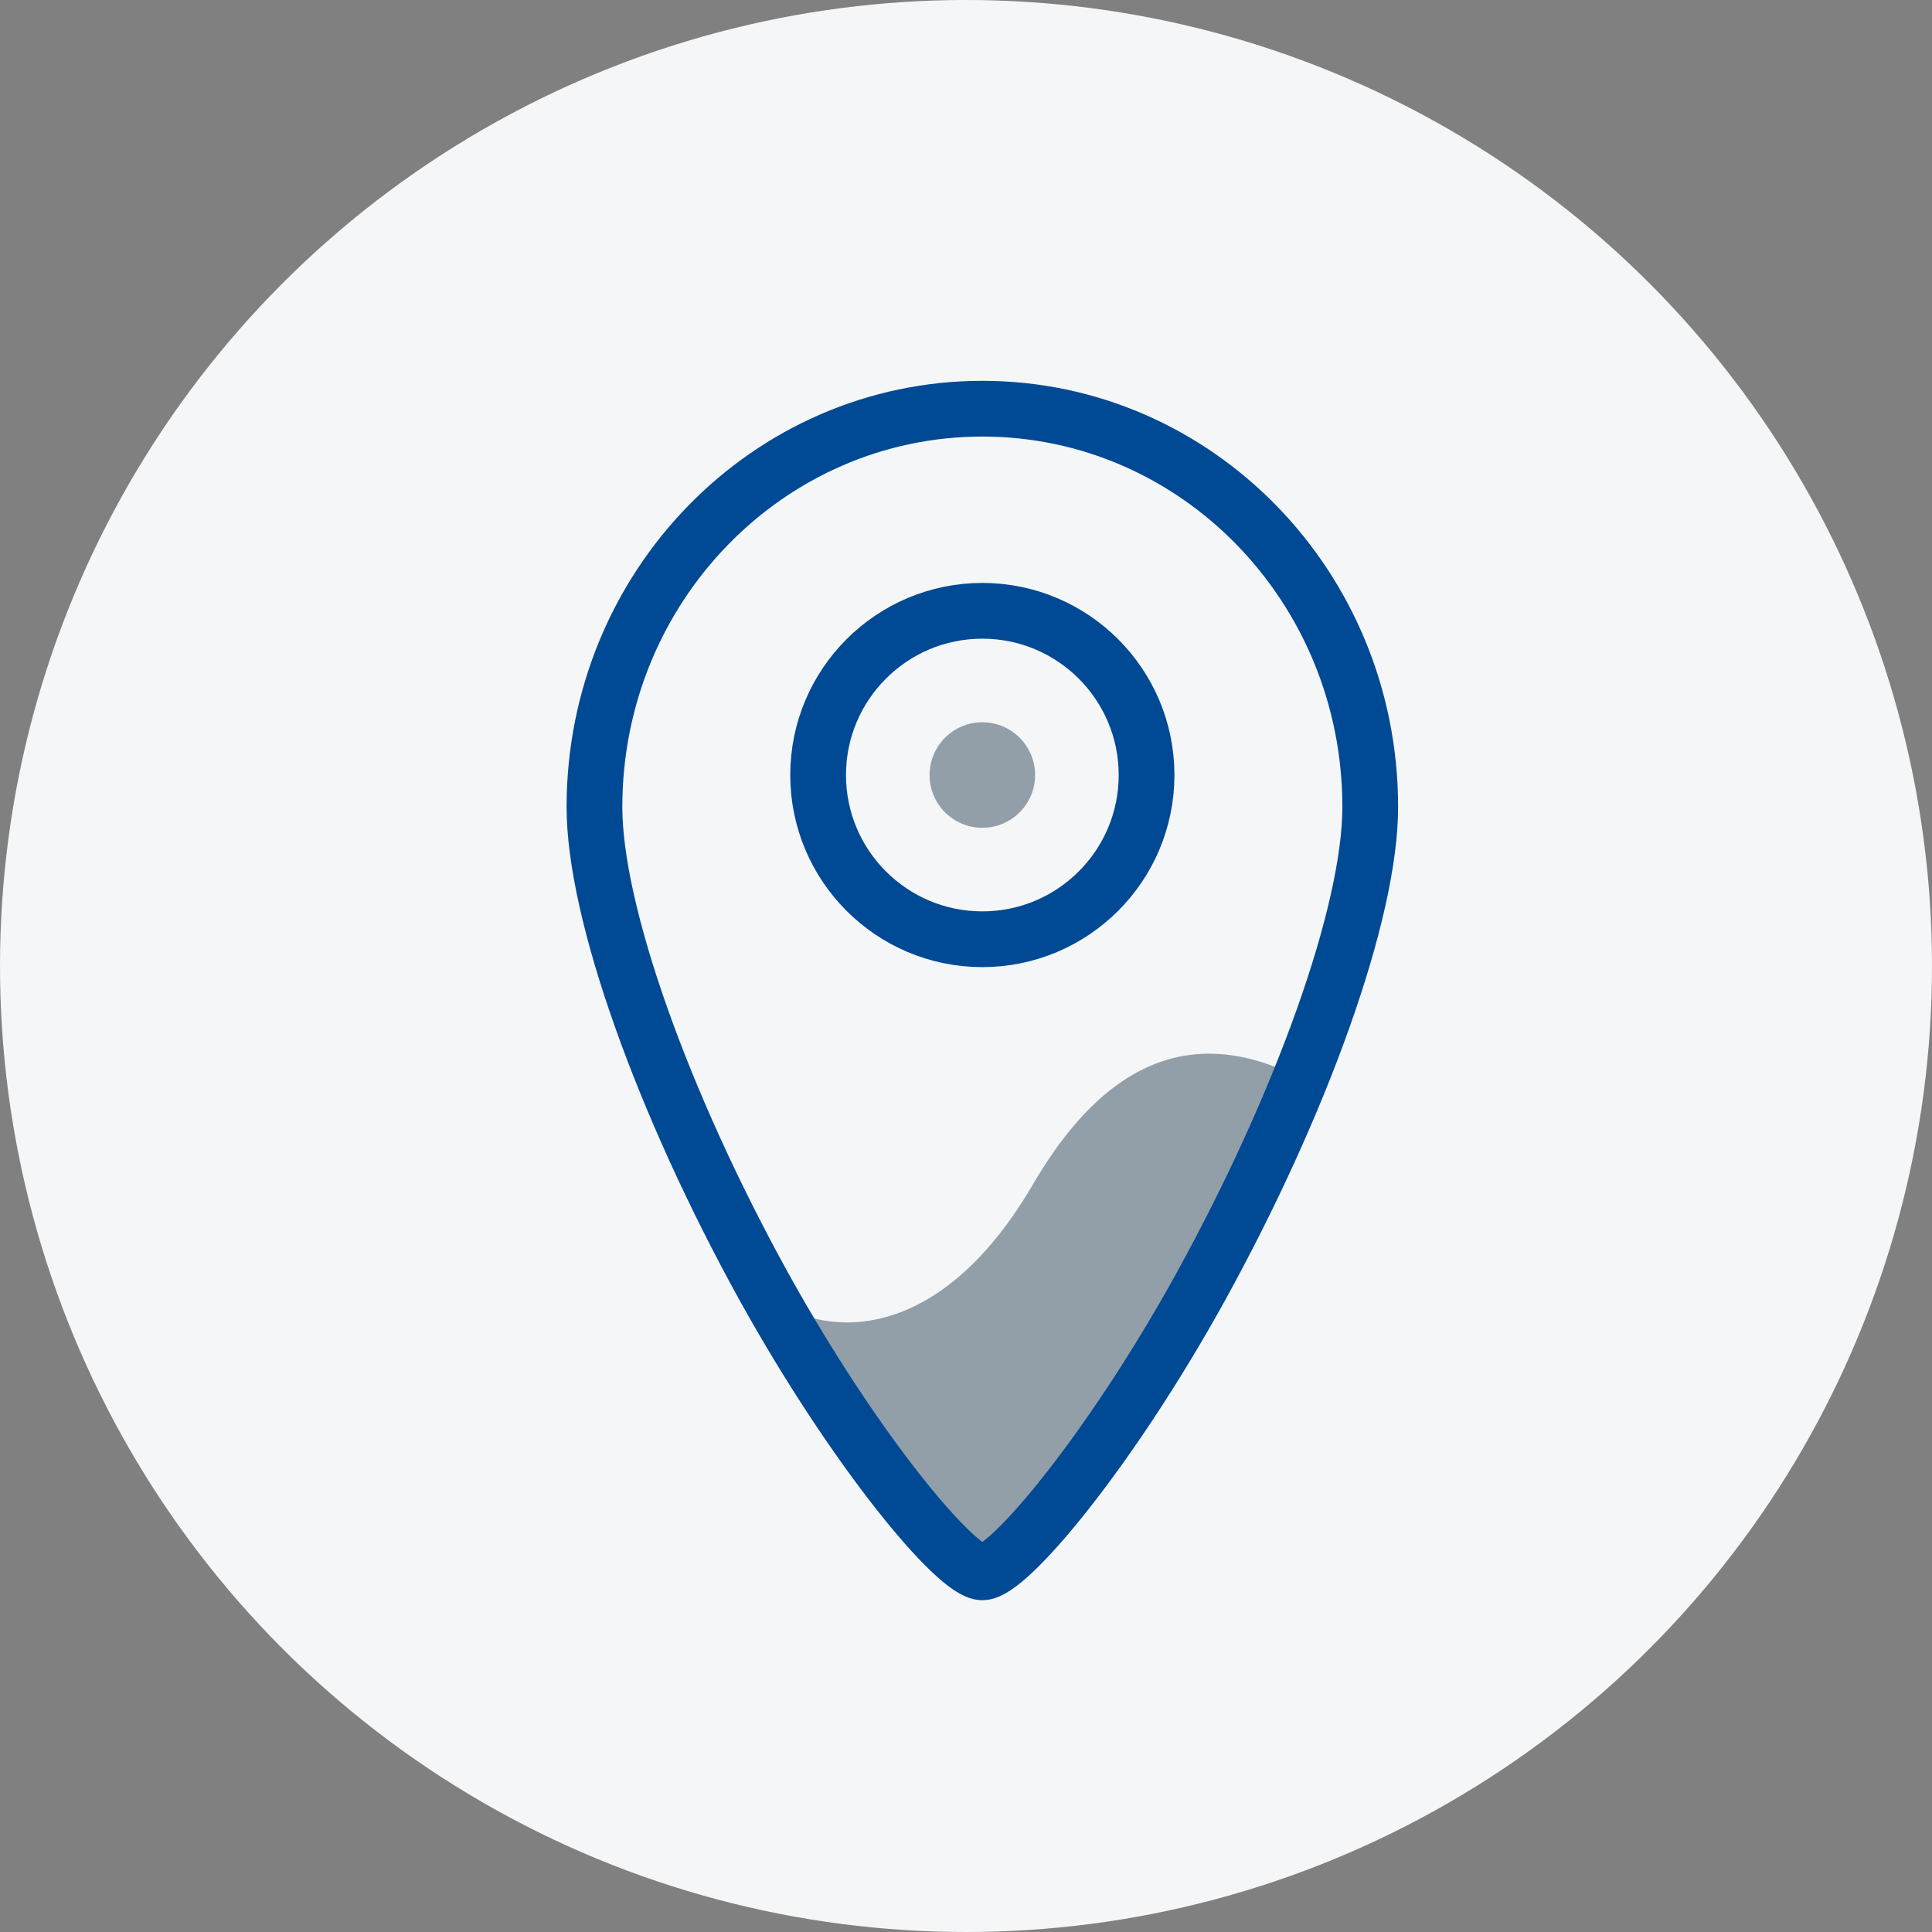
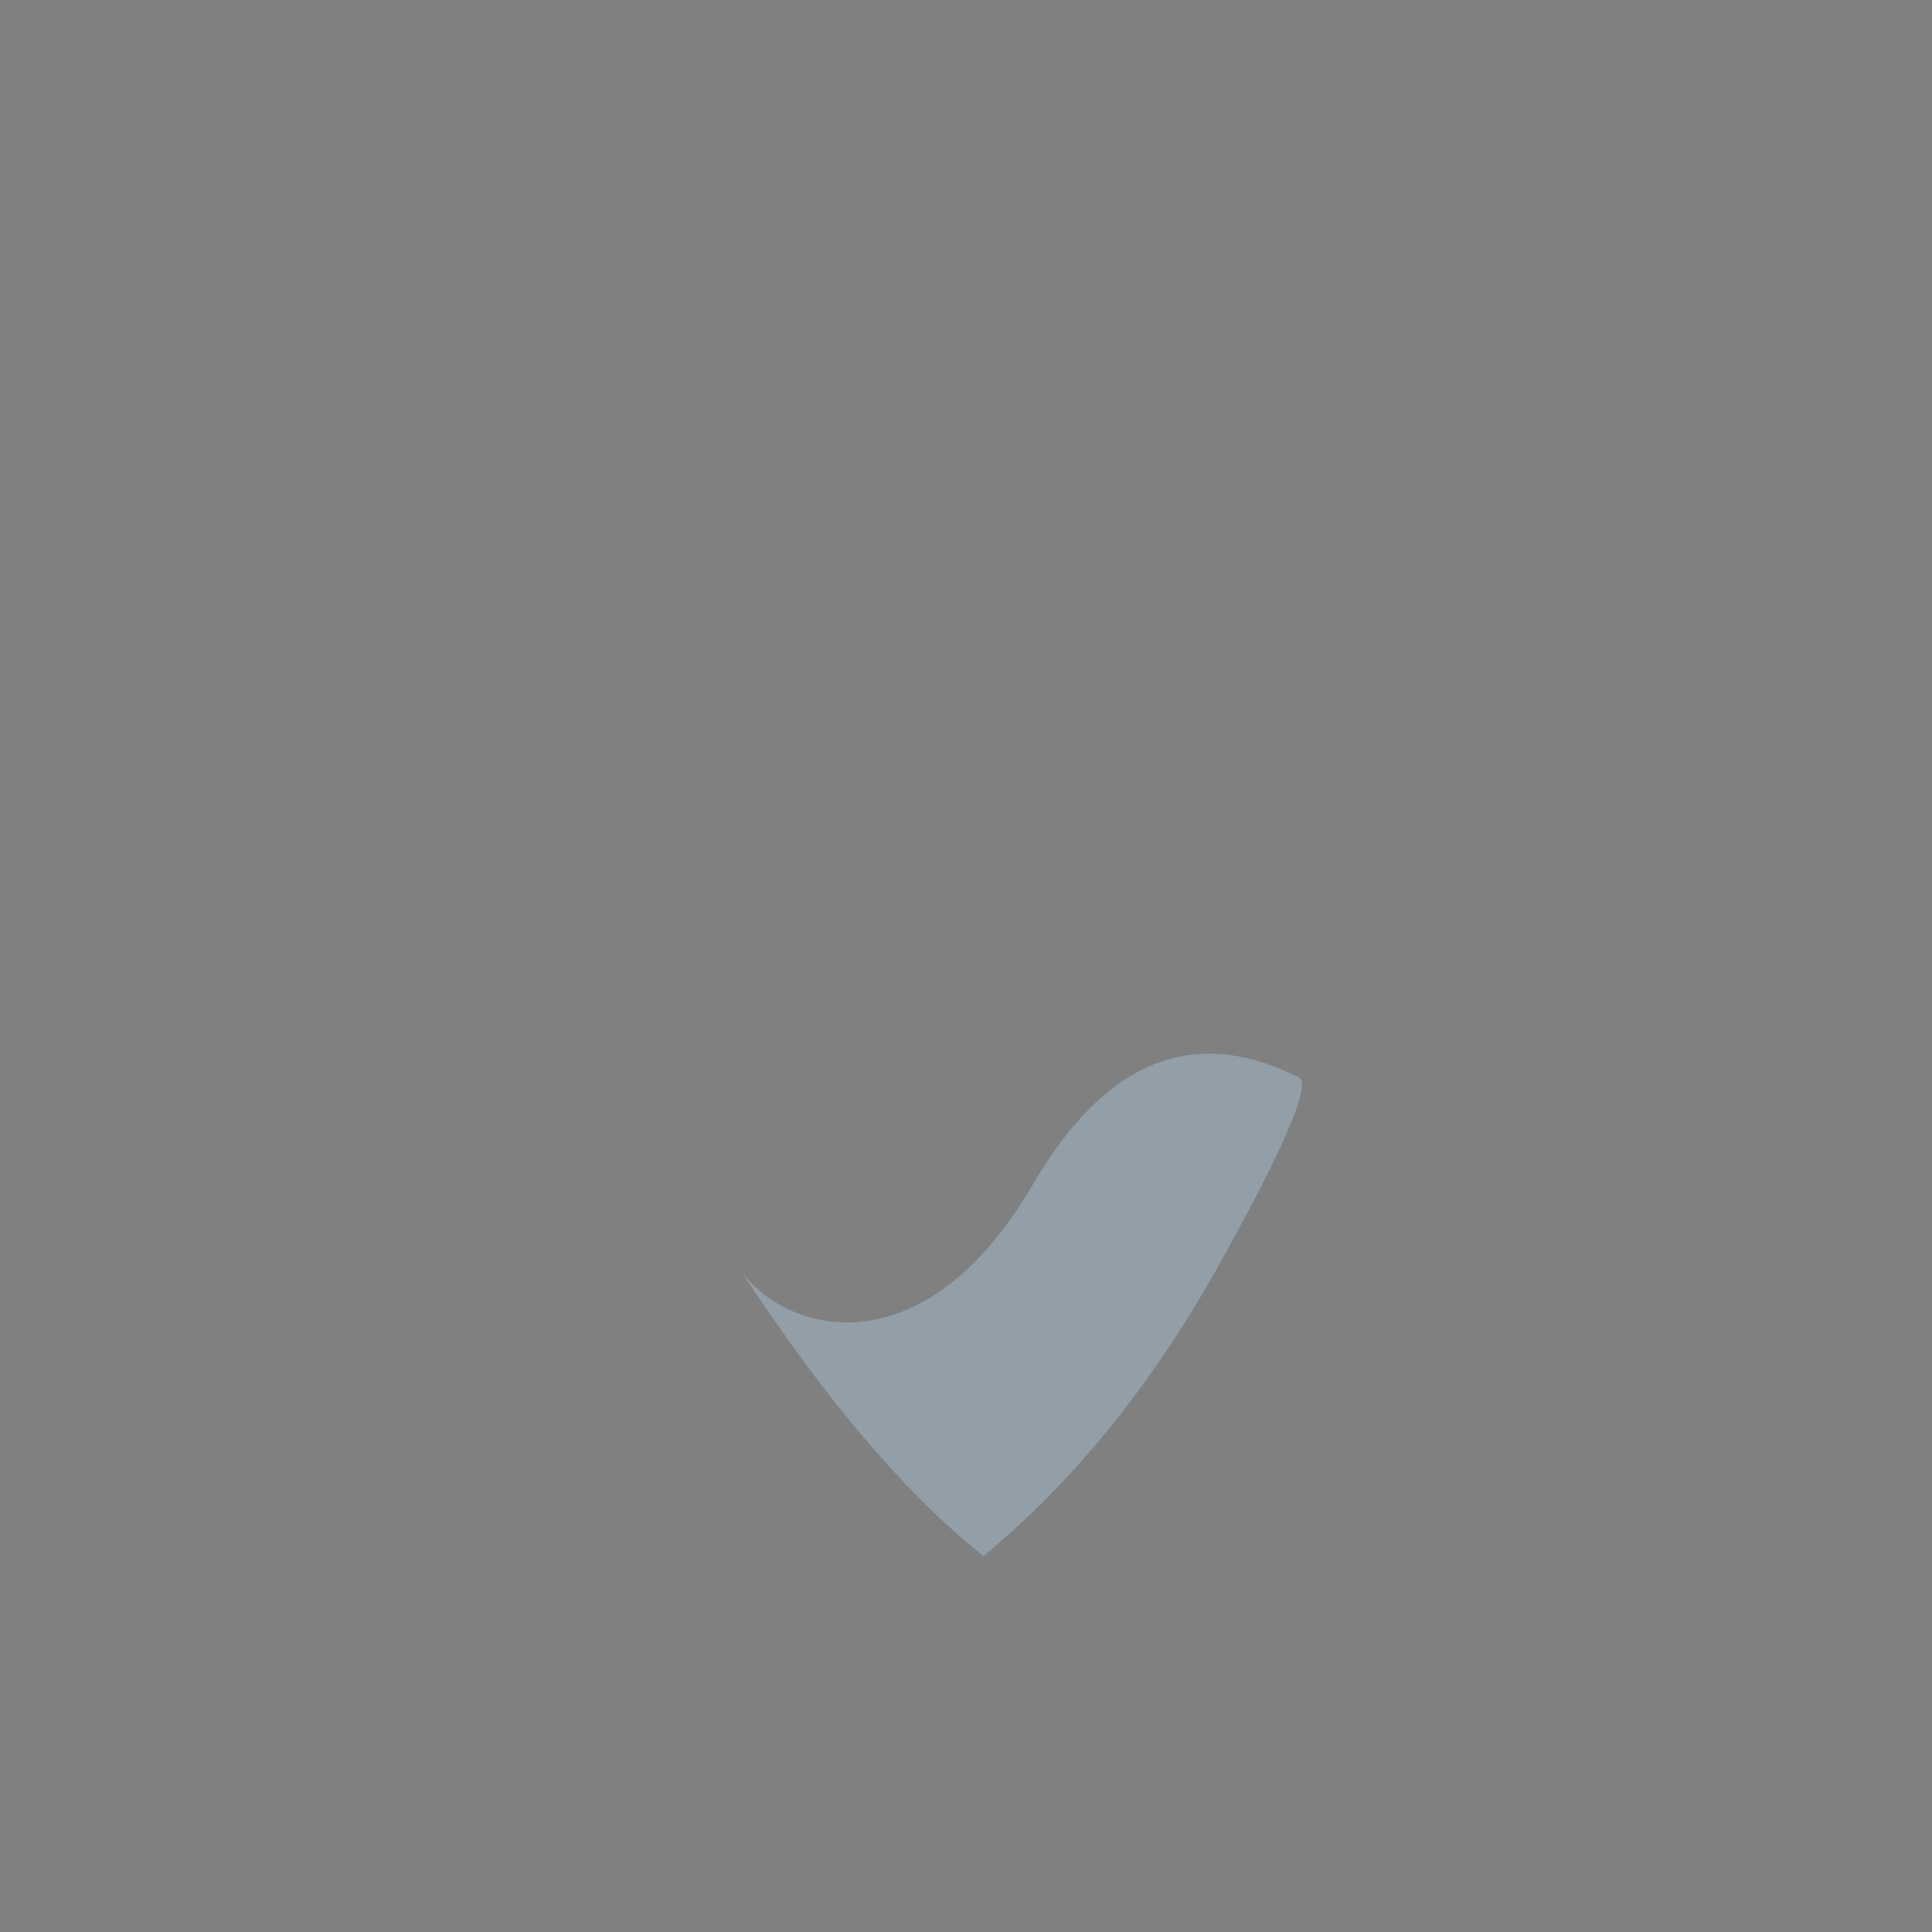
<svg xmlns="http://www.w3.org/2000/svg" width="52" height="52" viewBox="0 0 52 52" fill="none">
  <rect x="0" y="0" width="52" height="52" fill="#808080" stroke="none" />
  <g id="IllustrativeIconsMedium">
-     <circle id="Ellipse 49" cx="26" cy="26" r="26" fill="#F4F6F7" />
    <g id="Group 57101">
      <path id="Vector" d="M34.891 28.97C34.071 28.56 33.291 28.36 32.541 28.36C30.751 28.36 29.171 29.53 27.801 31.88C24.891 36.86 21.241 35.94 19.961 34.23C22.221 37.69 24.401 40.24 26.471 41.88C28.931 39.85 31.071 37.19 32.891 33.9C34.711 30.62 35.381 28.97 34.881 28.97H34.891Z" fill="#929FA9" />
-       <path id="Vector_2" d="M22.02 20.86C22.02 18.42 24 16.44 26.439 16.44C28.88 16.44 30.86 18.42 30.86 20.86C30.86 23.3 28.88 25.28 26.439 25.28C24 25.28 22.02 23.3 22.02 20.86Z" stroke="#004995" stroke-width="1.5" stroke-miterlimit="10" />
-       <path id="Vector_3" d="M20.56 34.63C17.85 29.72 16 24.57 16 21.72C16 15.79 20.68 11 26.44 11C32.2 11 36.88 15.79 36.88 21.72C36.88 24.57 35.03 29.71 32.32 34.63C29.88 39.05 27.14 42.32 26.44 42.32C25.74 42.32 23.01 39.05 20.56 34.63Z" stroke="#004995" stroke-width="1.5" stroke-miterlimit="10" />
-       <path id="Vector_4" d="M26.439 22.28C27.224 22.28 27.86 21.644 27.86 20.86C27.86 20.076 27.224 19.44 26.439 19.44C25.655 19.44 25.02 20.076 25.02 20.86C25.02 21.644 25.655 22.28 26.439 22.28Z" fill="#929FA9" />
    </g>
  </g>
</svg>